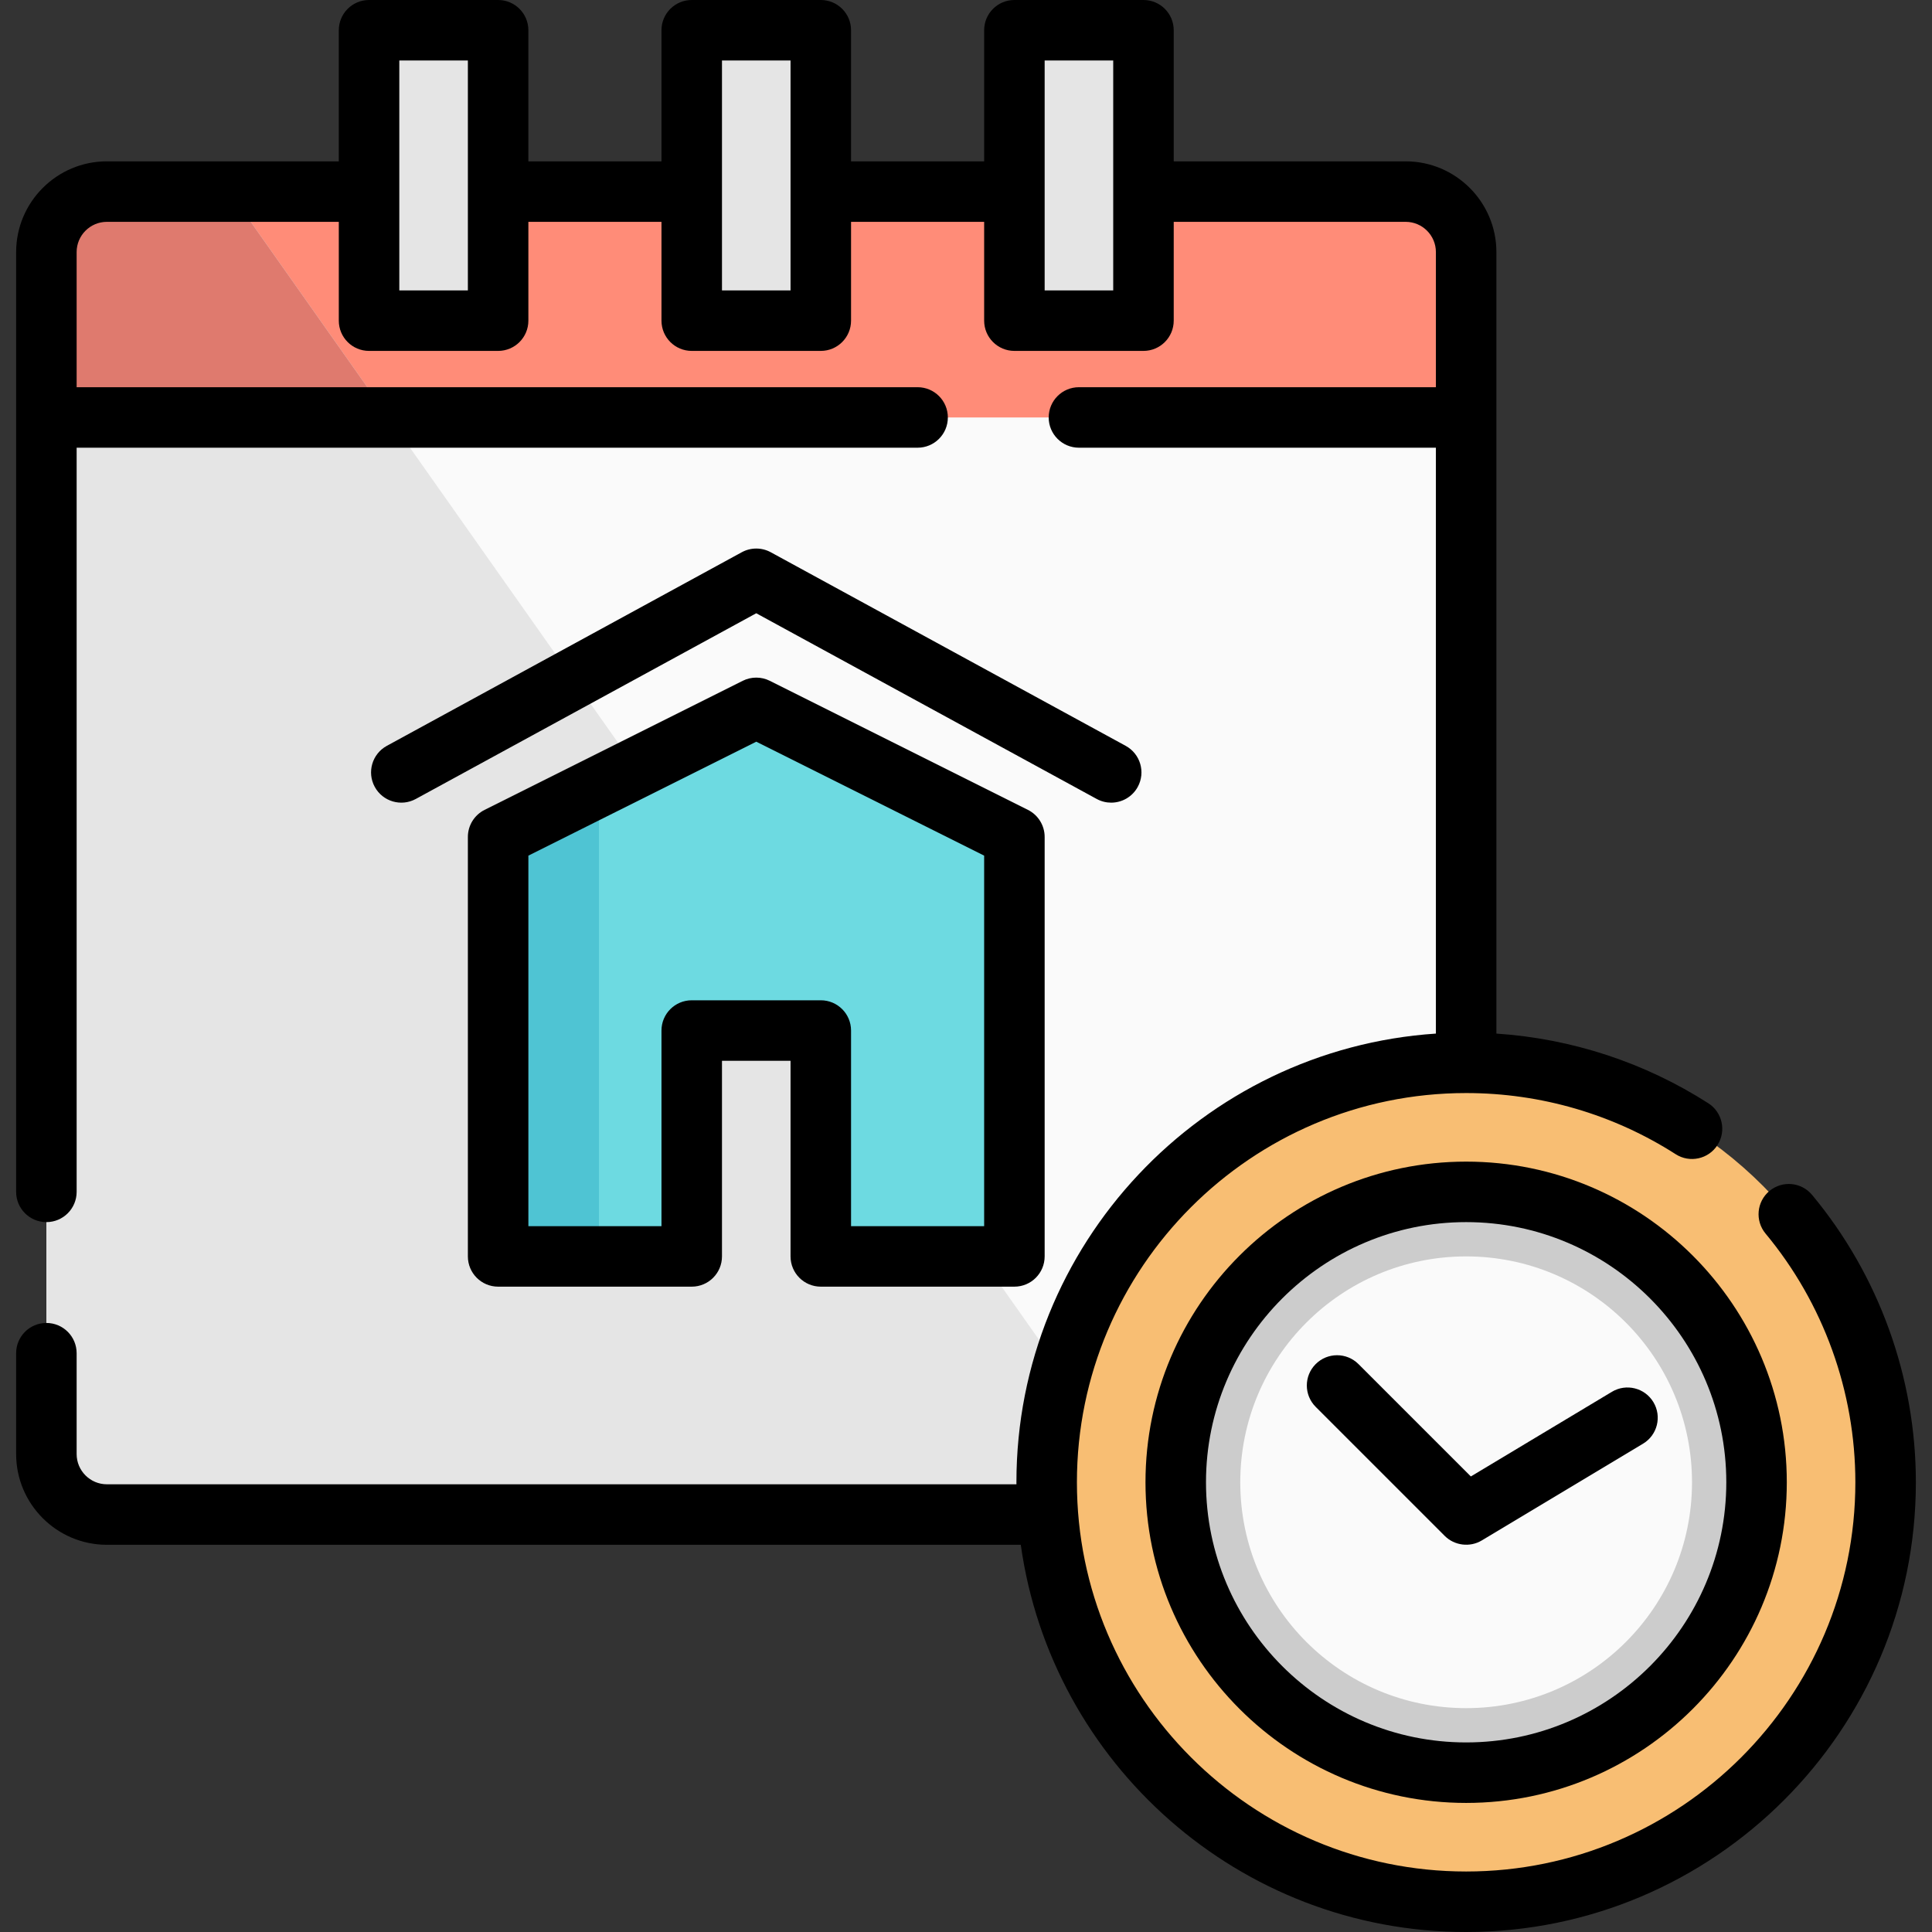
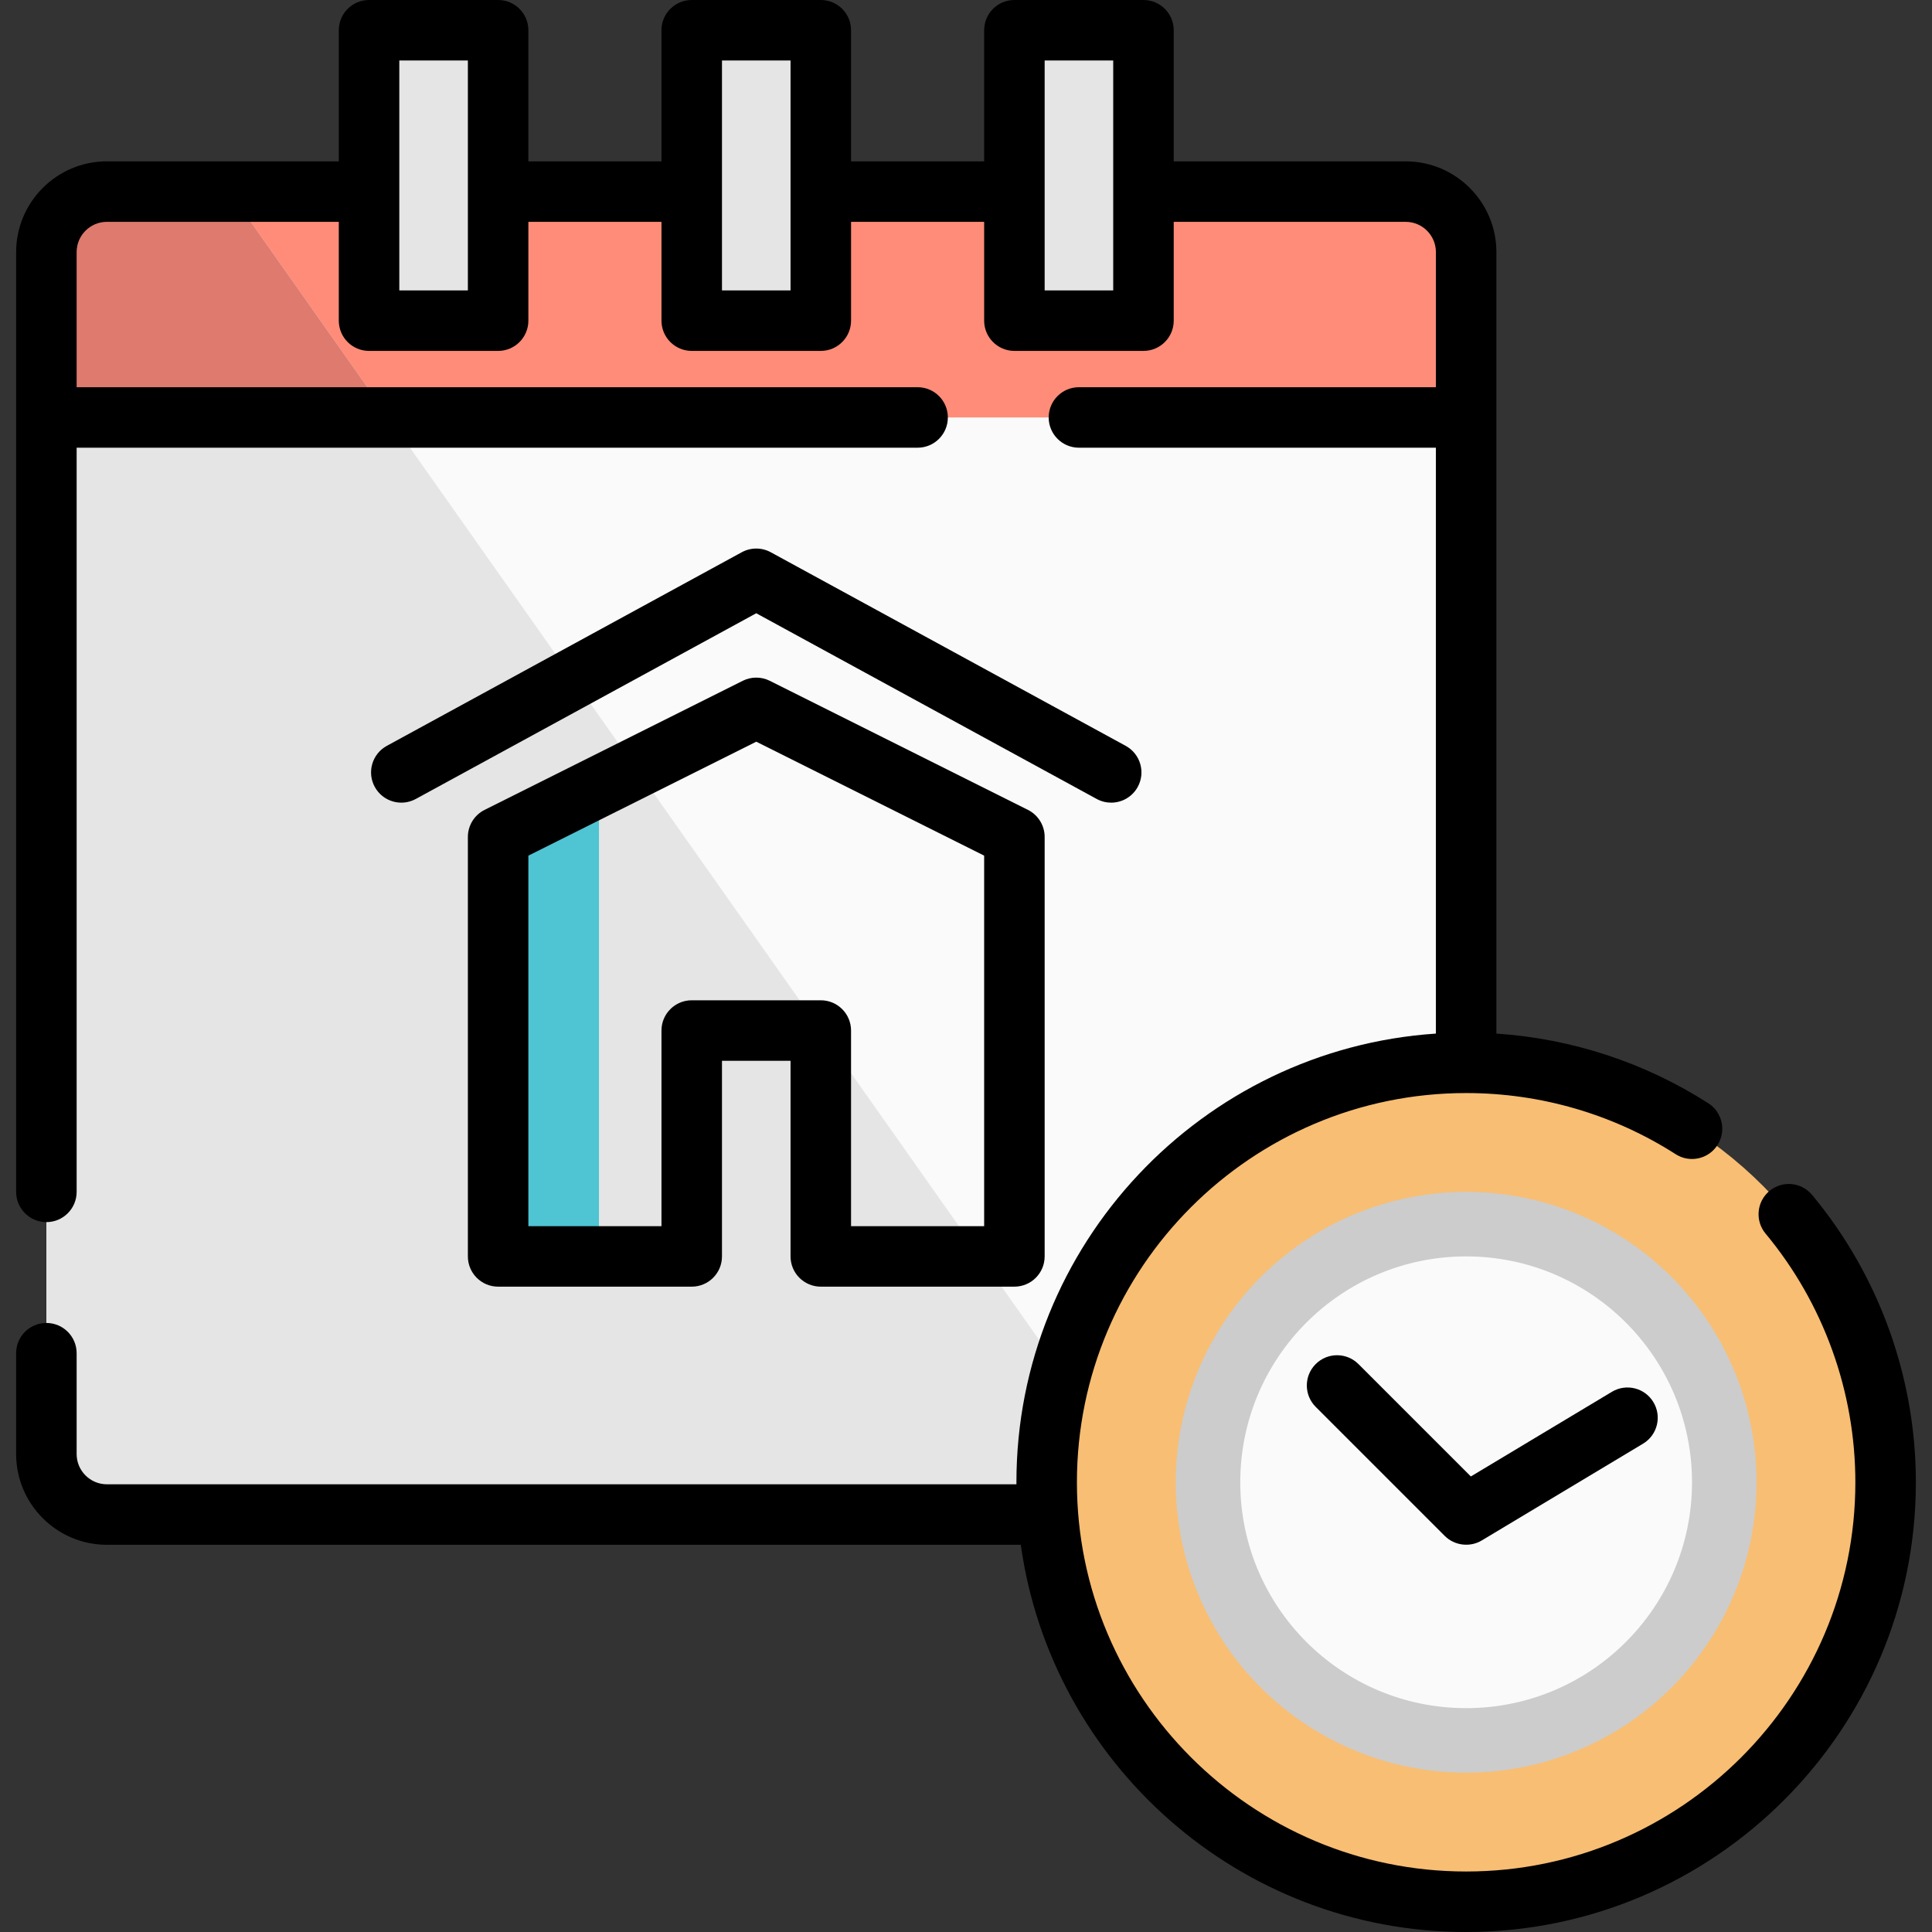
<svg xmlns="http://www.w3.org/2000/svg" version="1.1" id="Layer_1" viewBox="0 0 512 512" xml:space="preserve">
  <rect x="0" y="0" width="512" height="512" fill="#333333" stroke="none" />
  <path style="fill:#FAFAFA;" d="M372.509,401.37H28.326c-8.855,0-16.033-7.179-16.033-16.033V66.806  c0-8.855,7.179-16.033,16.033-16.033h344.184c8.855,0,16.033,7.179,16.033,16.033v318.53  C388.543,394.191,381.364,401.37,372.509,401.37z" />
  <path style="fill:#FF8C78;" d="M372.509,50.772H28.326c-8.855,0-16.033,7.179-16.033,16.033v43.825h376.251V66.806  C388.543,57.951,381.364,50.772,372.509,50.772z" />
  <path style="fill:#E5E5E5;" d="M60.791,50.772H28.326c-8.855,0-16.033,7.179-16.033,16.033v318.53  c0,8.855,7.179,16.033,16.033,16.033h279.69L60.791,50.772z" />
  <path style="fill:#DF7A6E;" d="M60.791,50.772H28.326c-8.855,0-16.033,7.179-16.033,16.033v43.825H103L60.791,50.772z" />
  <g>
    <rect x="97.804" y="8.017" style="fill:#E5E5E5;" width="34.205" height="76.96" />
    <rect x="183.315" y="8.017" style="fill:#E5E5E5;" width="34.205" height="76.96" />
    <rect x="268.827" y="8.017" style="fill:#E5E5E5;" width="34.205" height="76.96" />
  </g>
-   <polygon style="fill:#6DDAE1;" points="200.418,187.591 132.008,221.795 132.008,332.96 183.315,332.96 183.315,273.102   217.52,273.102 217.52,332.96 268.827,332.96 268.827,221.795 " />
  <polygon style="fill:#4FC4D3;" points="132.008,221.795 132.008,332.96 158.731,332.96 158.731,208.434 " />
  <circle style="fill:#F8BE73;" cx="388.543" cy="392.818" r="111.165" />
  <circle style="fill:#CCCCCC;" cx="388.543" cy="392.818" r="76.96" />
  <circle style="fill:#FAFAFA;" cx="388.543" cy="392.818" r="59.858" />
  <path d="M217.52,340.977h51.307c4.428,0,8.017-3.588,8.017-8.017V221.795c0-3.037-1.716-5.813-4.432-7.17l-68.409-34.205  c-2.256-1.13-4.915-1.13-7.171,0l-68.409,34.205c-2.715,1.359-4.432,4.133-4.432,7.17V332.96c0,4.428,3.588,8.017,8.017,8.017  h51.307c4.428,0,8.017-3.588,8.017-8.017v-51.841h18.171v51.841C209.503,337.389,213.091,340.977,217.52,340.977z M183.315,265.086  c-4.428,0-8.017,3.588-8.017,8.017v51.841h-35.273v-98.193l60.392-30.196l60.392,30.196v98.193h-35.273v-51.841  c0-4.428-3.588-8.017-8.017-8.017H183.315z" />
  <path d="M294.473,212.711c2.839,0,5.589-1.511,7.045-4.178c2.12-3.888,0.688-8.756-3.198-10.877l-94.063-51.307  c-2.394-1.305-5.284-1.305-7.679,0l-94.063,51.307c-3.886,2.12-5.319,6.99-3.198,10.877c2.12,3.885,6.988,5.321,10.877,3.198  l90.223-49.213l90.223,49.213C291.86,212.396,293.175,212.712,294.473,212.711z" />
  <path d="M480.218,316.655c-2.831-3.404-7.886-3.867-11.291-1.038c-3.404,2.83-3.868,7.886-1.038,11.291  c15.349,18.456,23.802,41.863,23.802,65.91c0,56.876-46.272,103.148-103.148,103.148s-103.148-46.272-103.148-103.148  c0-56.859,46.246-103.12,103.099-103.148c0.017,0,0.033,0.002,0.049,0.002c0.016,0,0.031-0.002,0.046-0.002  c19.752,0.009,38.939,5.613,55.491,16.21c3.726,2.385,8.686,1.301,11.074-2.429c2.387-3.728,1.3-8.687-2.429-11.074  c-16.9-10.82-36.172-17.131-56.165-18.466V66.806c0-13.261-10.789-24.05-24.05-24.05h-61.461V8.017c0-4.428-3.588-8.017-8.017-8.017  h-34.205c-4.428,0-8.017,3.588-8.017,8.017v34.739h-35.273V8.017c0-4.428-3.588-8.017-8.017-8.017h-34.205  c-4.428,0-8.017,3.588-8.017,8.017v34.739h-35.273V8.017c0-4.428-3.588-8.017-8.017-8.017H97.804c-4.428,0-8.017,3.588-8.017,8.017  v34.739H28.326c-13.261,0-24.05,10.789-24.05,24.05v249.051c0,4.428,3.588,8.017,8.017,8.017s8.017-3.588,8.017-8.017v-197.21  h222.864c4.428,0,8.017-3.588,8.017-8.017c0-4.428-3.588-8.017-8.017-8.017H20.309V66.806c0-4.421,3.596-8.017,8.017-8.017h61.461  v26.188c0,4.428,3.588,8.017,8.017,8.017h34.205c4.428,0,8.017-3.588,8.017-8.017V58.789h35.273v26.188  c0,4.428,3.588,8.017,8.017,8.017h34.205c4.428,0,8.017-3.588,8.017-8.017V58.789h35.273v26.188c0,4.428,3.588,8.017,8.017,8.017  h34.205c4.428,0,8.017-3.588,8.017-8.017V58.789h61.461c4.421,0,8.017,3.596,8.017,8.017v35.808h-94.597  c-4.428,0-8.017,3.588-8.017,8.017c0,4.428,3.588,8.017,8.017,8.017h94.597v155.265c-61.993,4.139-111.165,55.884-111.165,118.906  c0,0.178,0.006,0.356,0.006,0.534H28.326c-4.421,0-8.017-3.596-8.017-8.017v-26.722c0-4.428-3.588-8.017-8.017-8.017  s-8.017,3.588-8.017,8.017v26.722c0,13.261,10.789,24.05,24.05,24.05h242.193C278.608,467.288,328.449,512,388.543,512  c65.717,0,119.182-53.465,119.182-119.182C507.724,365.034,497.955,337.985,480.218,316.655z M123.992,76.96H105.82V16.033h18.171  V76.96z M209.503,76.96h-18.171V16.033h18.171V76.96z M295.015,76.96h-18.171V16.033h18.171V76.96z" />
-   <path d="M388.543,307.841c-46.857,0-84.977,38.12-84.977,84.977s38.12,84.977,84.977,84.977s84.977-38.12,84.977-84.977  S435.4,307.841,388.543,307.841z M388.543,461.762c-38.015,0-68.944-30.928-68.944-68.944s30.928-68.944,68.944-68.944  s68.944,30.928,68.944,68.944S426.558,461.762,388.543,461.762z" />
  <path d="M427.175,368.841l-37.389,22.433l-29.778-29.778c-3.132-3.13-8.207-3.13-11.338,0c-3.131,3.132-3.131,8.207,0,11.338  l34.205,34.205c2.573,2.571,6.672,3.077,9.793,1.206l42.756-25.653c3.797-2.279,5.028-7.202,2.75-10.999  C435.894,367.793,430.97,366.564,427.175,368.841z" />
</svg>